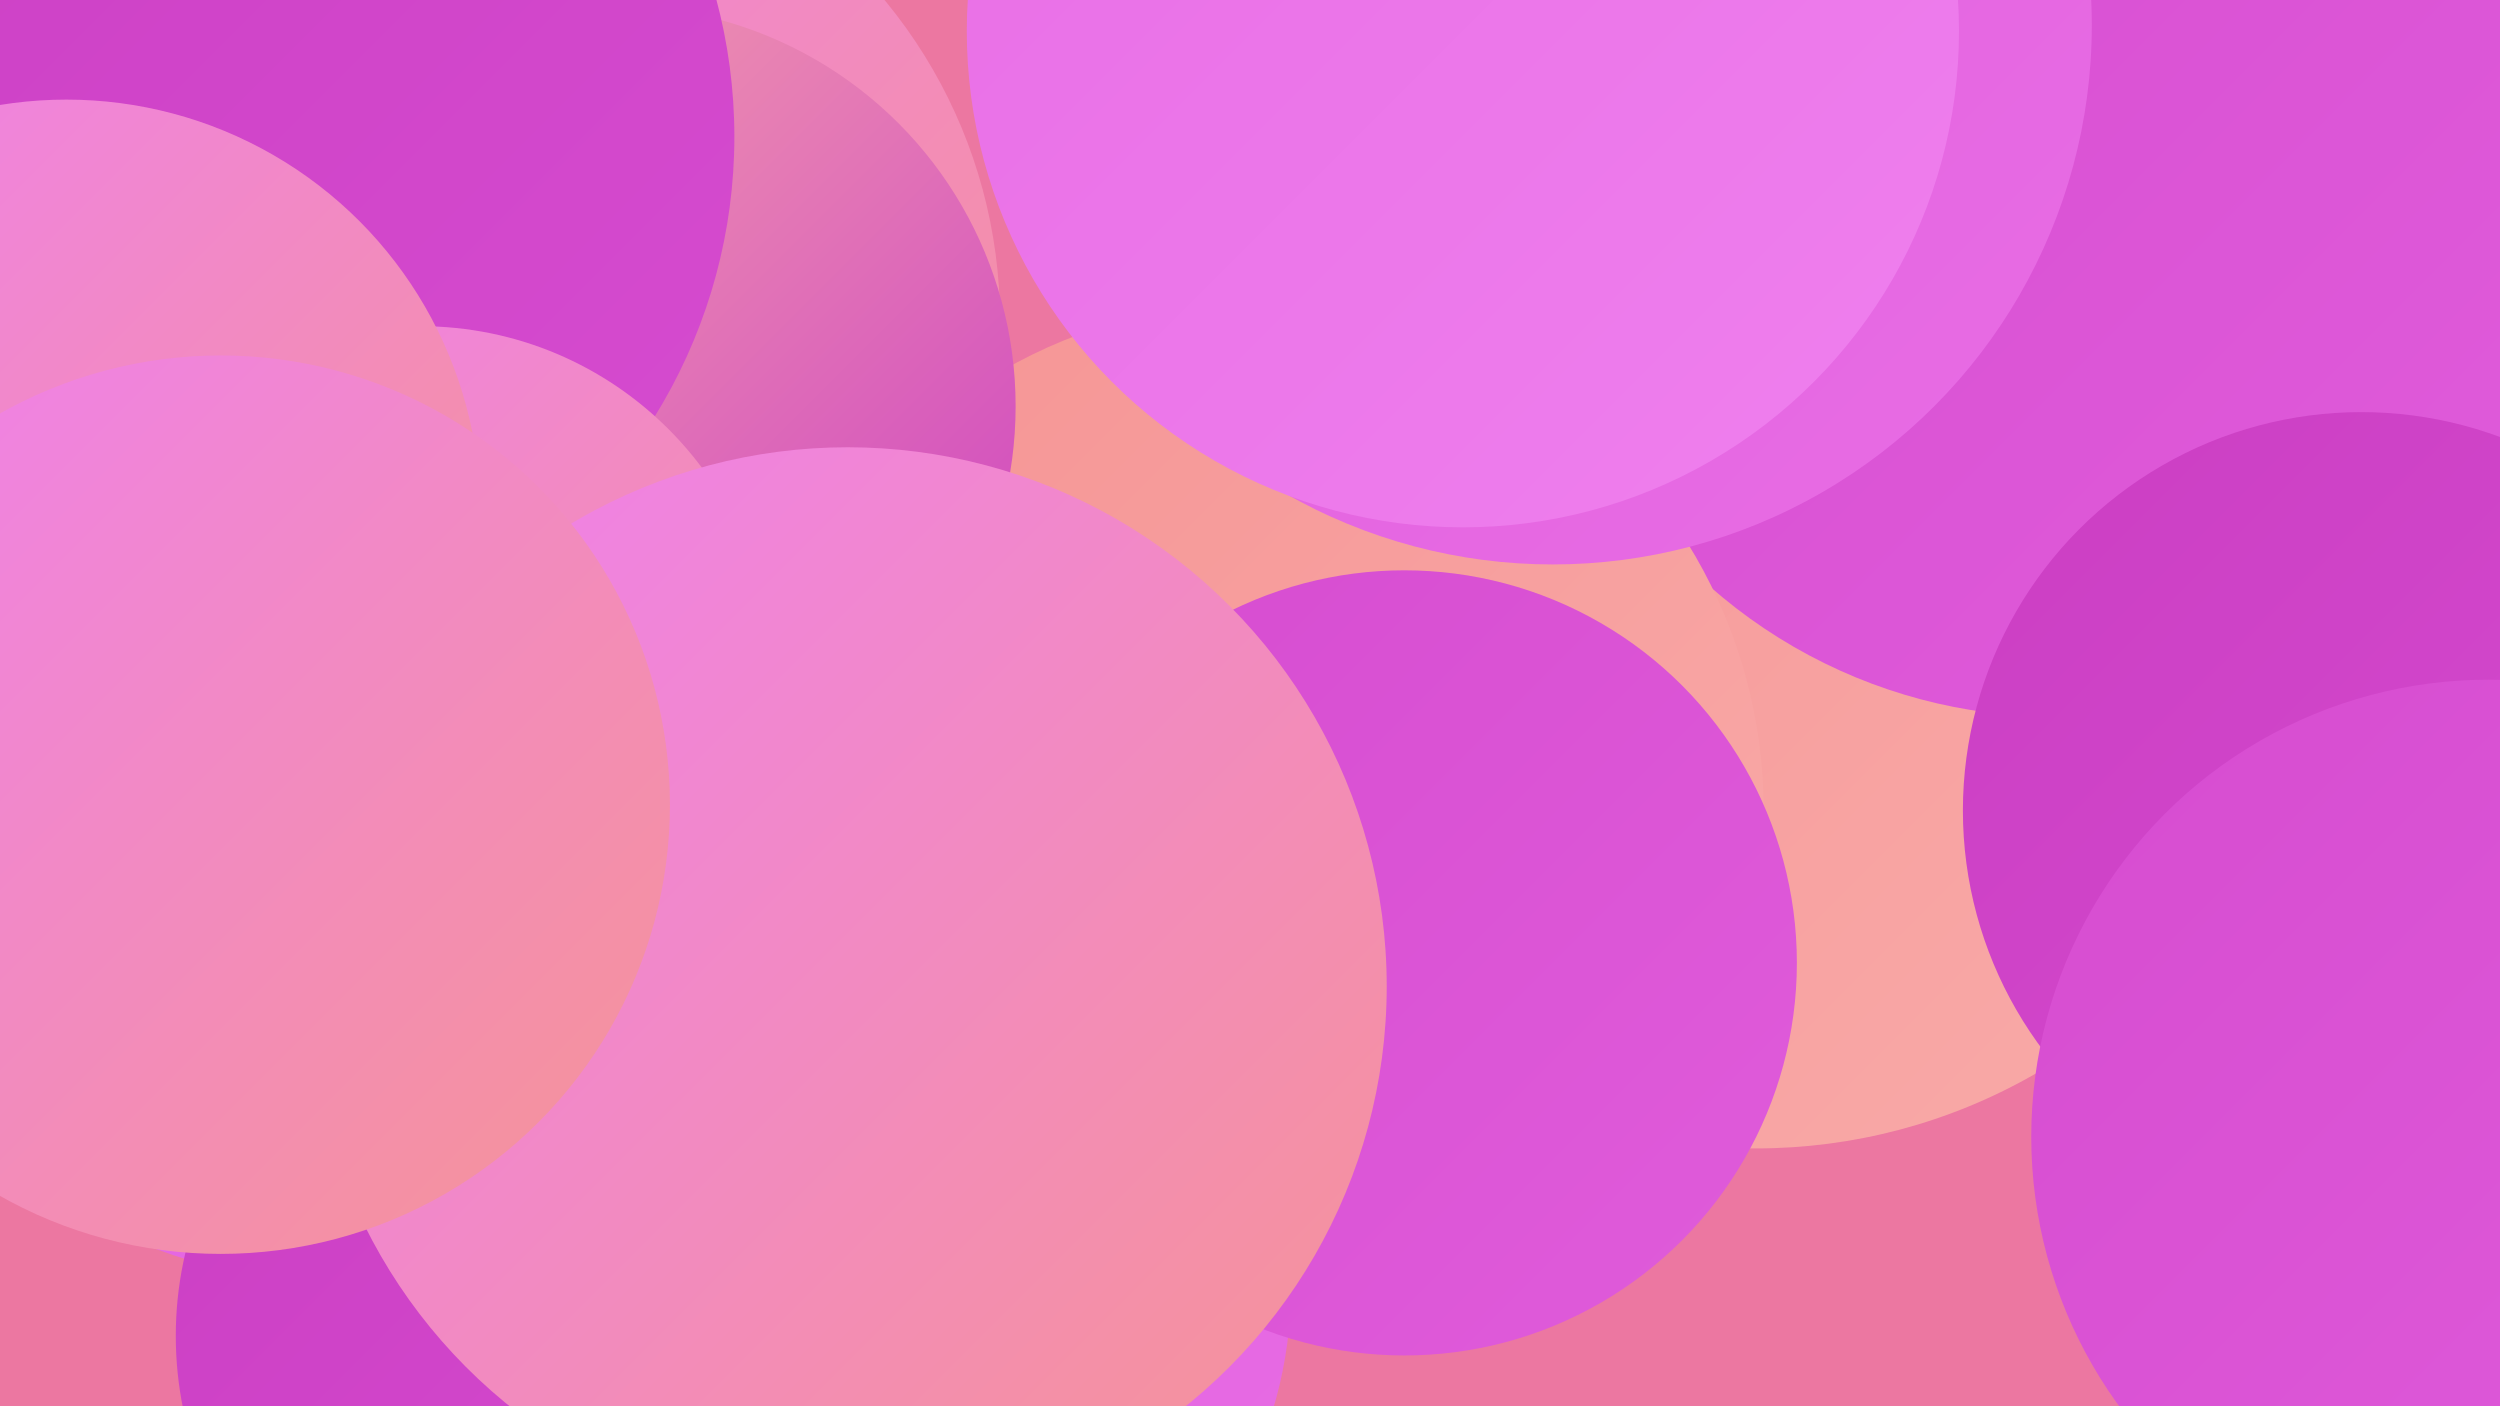
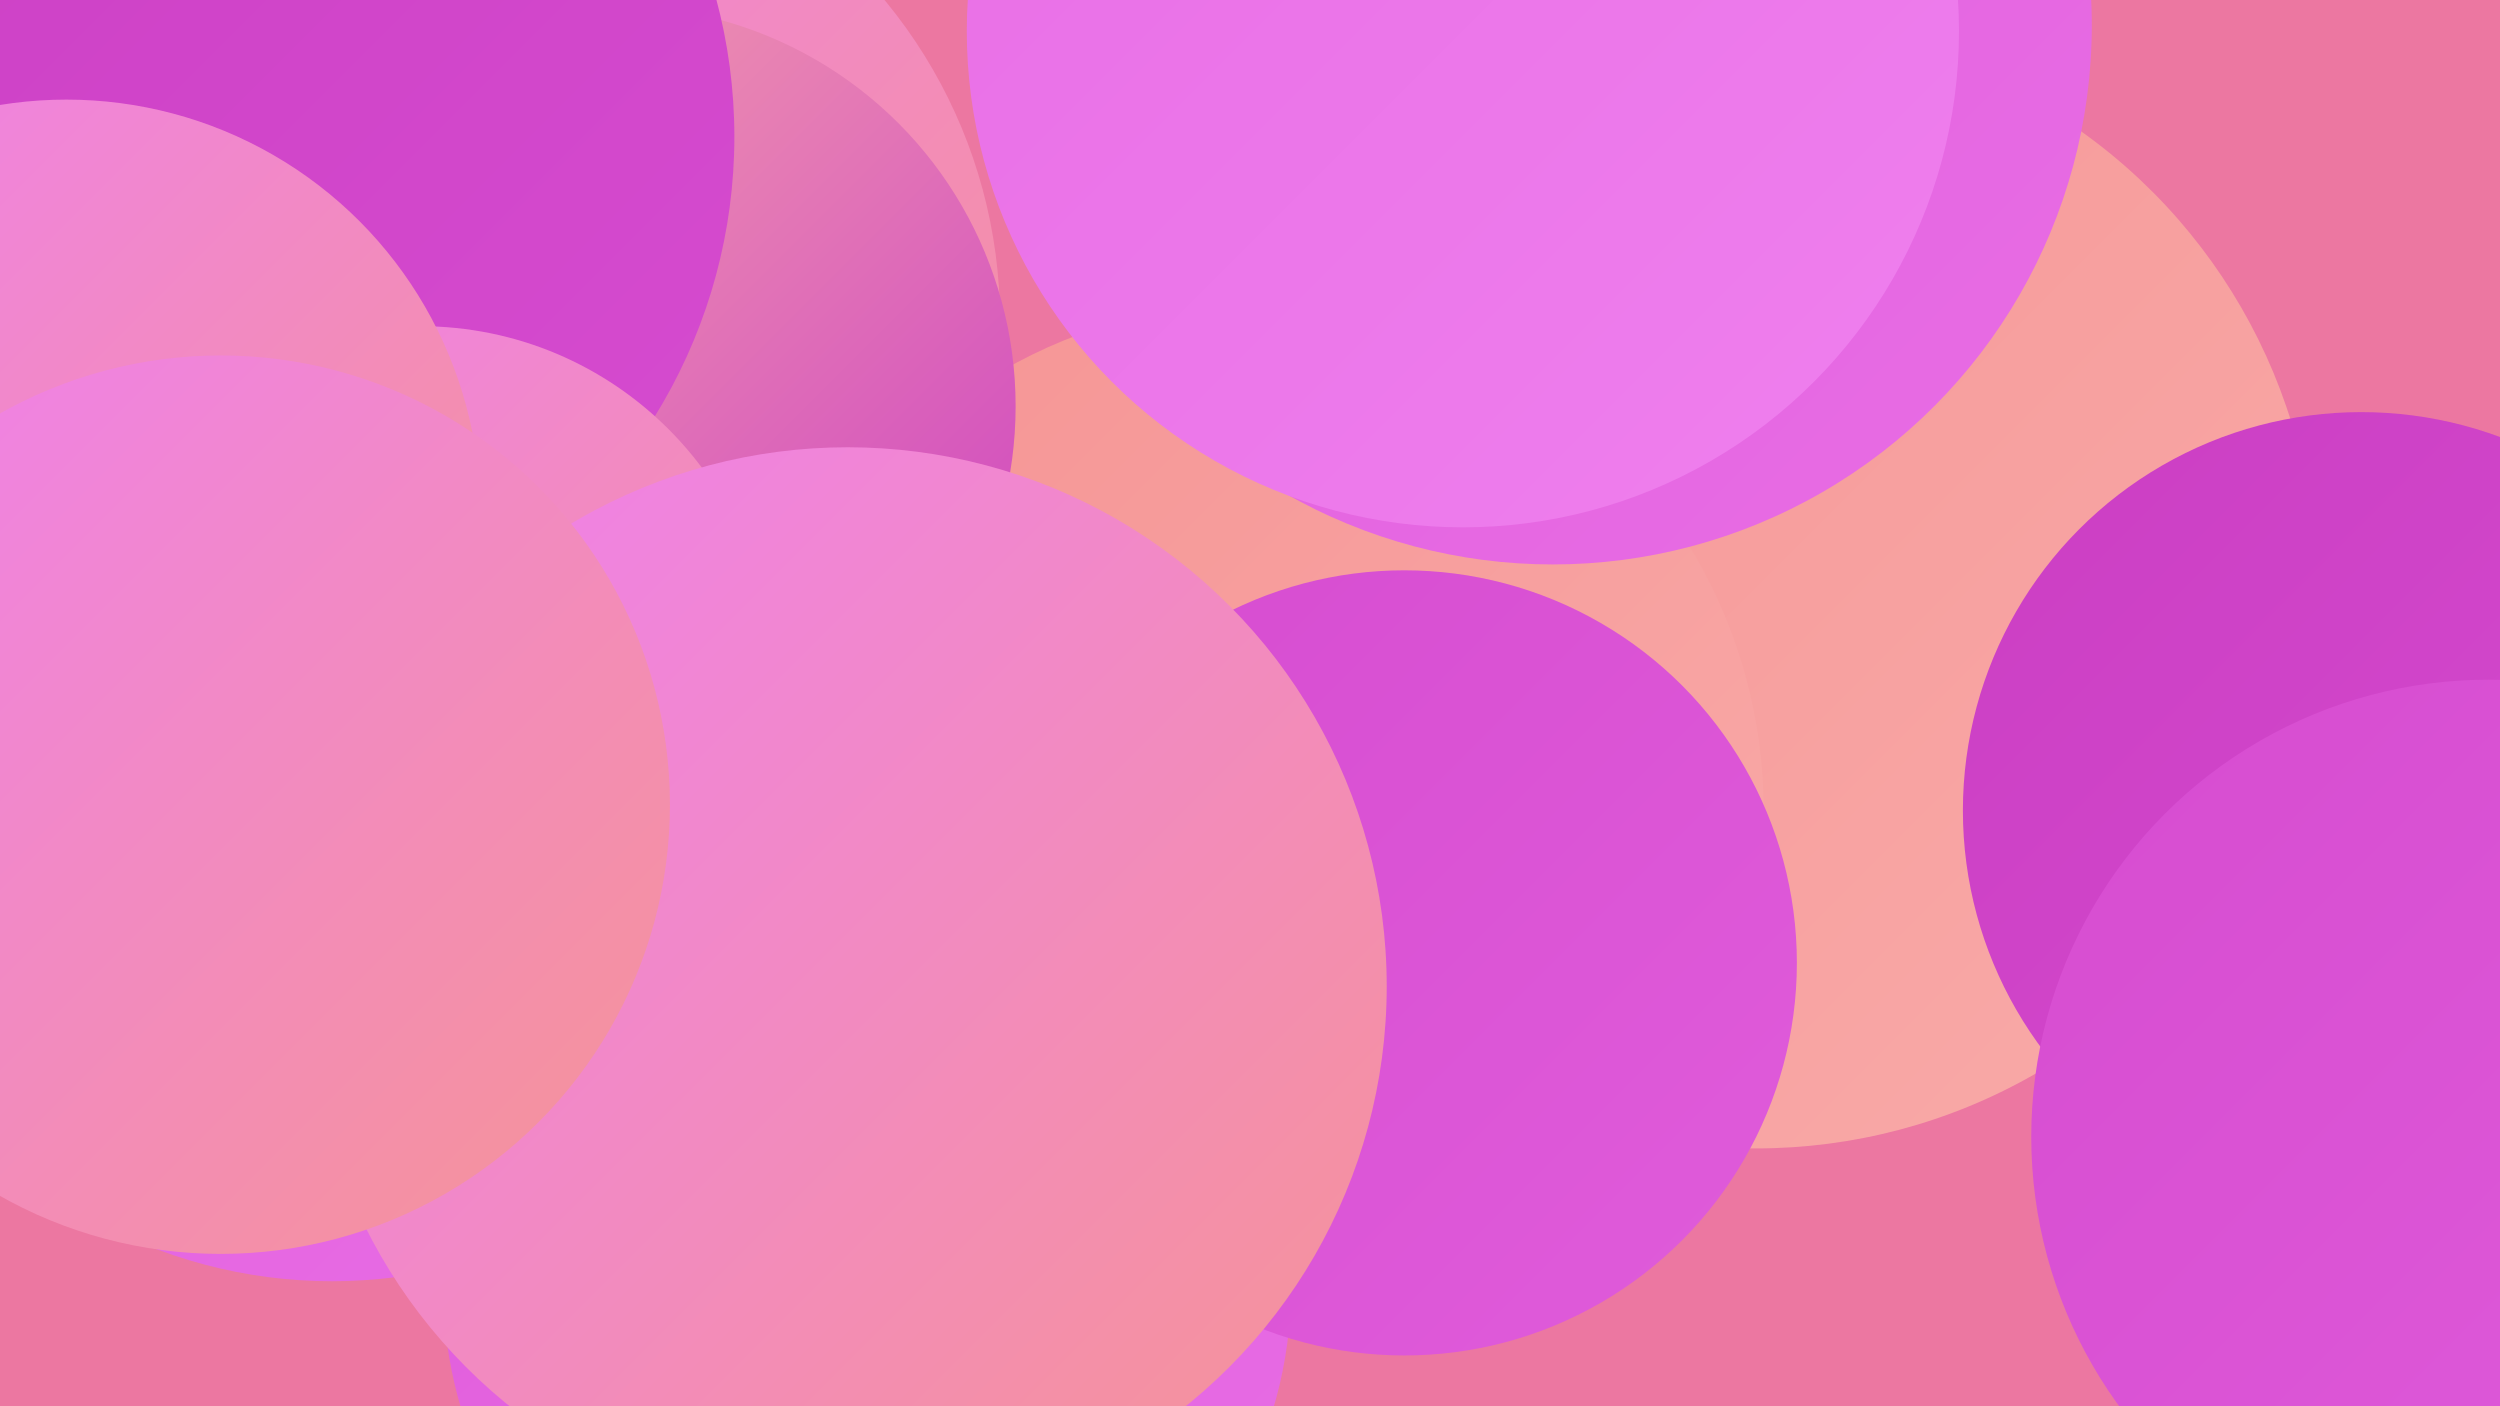
<svg xmlns="http://www.w3.org/2000/svg" width="1280" height="720">
  <defs>
    <linearGradient id="grad0" x1="0%" y1="0%" x2="100%" y2="100%">
      <stop offset="0%" style="stop-color:#cb3ec3;stop-opacity:1" />
      <stop offset="100%" style="stop-color:#d64cd0;stop-opacity:1" />
    </linearGradient>
    <linearGradient id="grad1" x1="0%" y1="0%" x2="100%" y2="100%">
      <stop offset="0%" style="stop-color:#d64cd0;stop-opacity:1" />
      <stop offset="100%" style="stop-color:#e05cdb;stop-opacity:1" />
    </linearGradient>
    <linearGradient id="grad2" x1="0%" y1="0%" x2="100%" y2="100%">
      <stop offset="0%" style="stop-color:#e05cdb;stop-opacity:1" />
      <stop offset="100%" style="stop-color:#e86de5;stop-opacity:1" />
    </linearGradient>
    <linearGradient id="grad3" x1="0%" y1="0%" x2="100%" y2="100%">
      <stop offset="0%" style="stop-color:#e86de5;stop-opacity:1" />
      <stop offset="100%" style="stop-color:#ef80ee;stop-opacity:1" />
    </linearGradient>
    <linearGradient id="grad4" x1="0%" y1="0%" x2="100%" y2="100%">
      <stop offset="0%" style="stop-color:#ef80ee;stop-opacity:1" />
      <stop offset="100%" style="stop-color:#f59494;stop-opacity:1" />
    </linearGradient>
    <linearGradient id="grad5" x1="0%" y1="0%" x2="100%" y2="100%">
      <stop offset="0%" style="stop-color:#f59494;stop-opacity:1" />
      <stop offset="100%" style="stop-color:#f9aba9;stop-opacity:1" />
    </linearGradient>
    <linearGradient id="grad6" x1="0%" y1="0%" x2="100%" y2="100%">
      <stop offset="0%" style="stop-color:#f9aba9;stop-opacity:1" />
      <stop offset="100%" style="stop-color:#cb3ec3;stop-opacity:1" />
    </linearGradient>
  </defs>
  <rect width="1280" height="720" fill="#ec77a1" />
  <circle cx="899" cy="301" r="287" fill="url(#grad5)" />
-   <circle cx="1052" cy="100" r="267" fill="url(#grad1)" />
  <circle cx="170" cy="402" r="254" fill="url(#grad2)" />
  <circle cx="578" cy="488" r="184" fill="url(#grad5)" />
  <circle cx="1209" cy="415" r="204" fill="url(#grad0)" />
  <circle cx="444" cy="659" r="217" fill="url(#grad2)" />
  <circle cx="255" cy="164" r="257" fill="url(#grad4)" />
  <circle cx="643" cy="415" r="260" fill="url(#grad5)" />
  <circle cx="315" cy="208" r="205" fill="url(#grad6)" />
-   <circle cx="275" cy="684" r="185" fill="url(#grad0)" />
  <circle cx="104" cy="70" r="272" fill="url(#grad0)" />
  <circle cx="215" cy="347" r="180" fill="url(#grad4)" />
  <circle cx="719" cy="493" r="201" fill="url(#grad1)" />
  <circle cx="795" cy="13" r="276" fill="url(#grad2)" />
-   <circle cx="401" cy="524" r="228" fill="url(#grad3)" />
  <circle cx="1274" cy="582" r="234" fill="url(#grad1)" />
  <circle cx="749" cy="16" r="254" fill="url(#grad3)" />
  <circle cx="34" cy="263" r="212" fill="url(#grad4)" />
  <circle cx="434" cy="505" r="276" fill="url(#grad4)" />
  <circle cx="113" cy="412" r="230" fill="url(#grad4)" />
</svg>